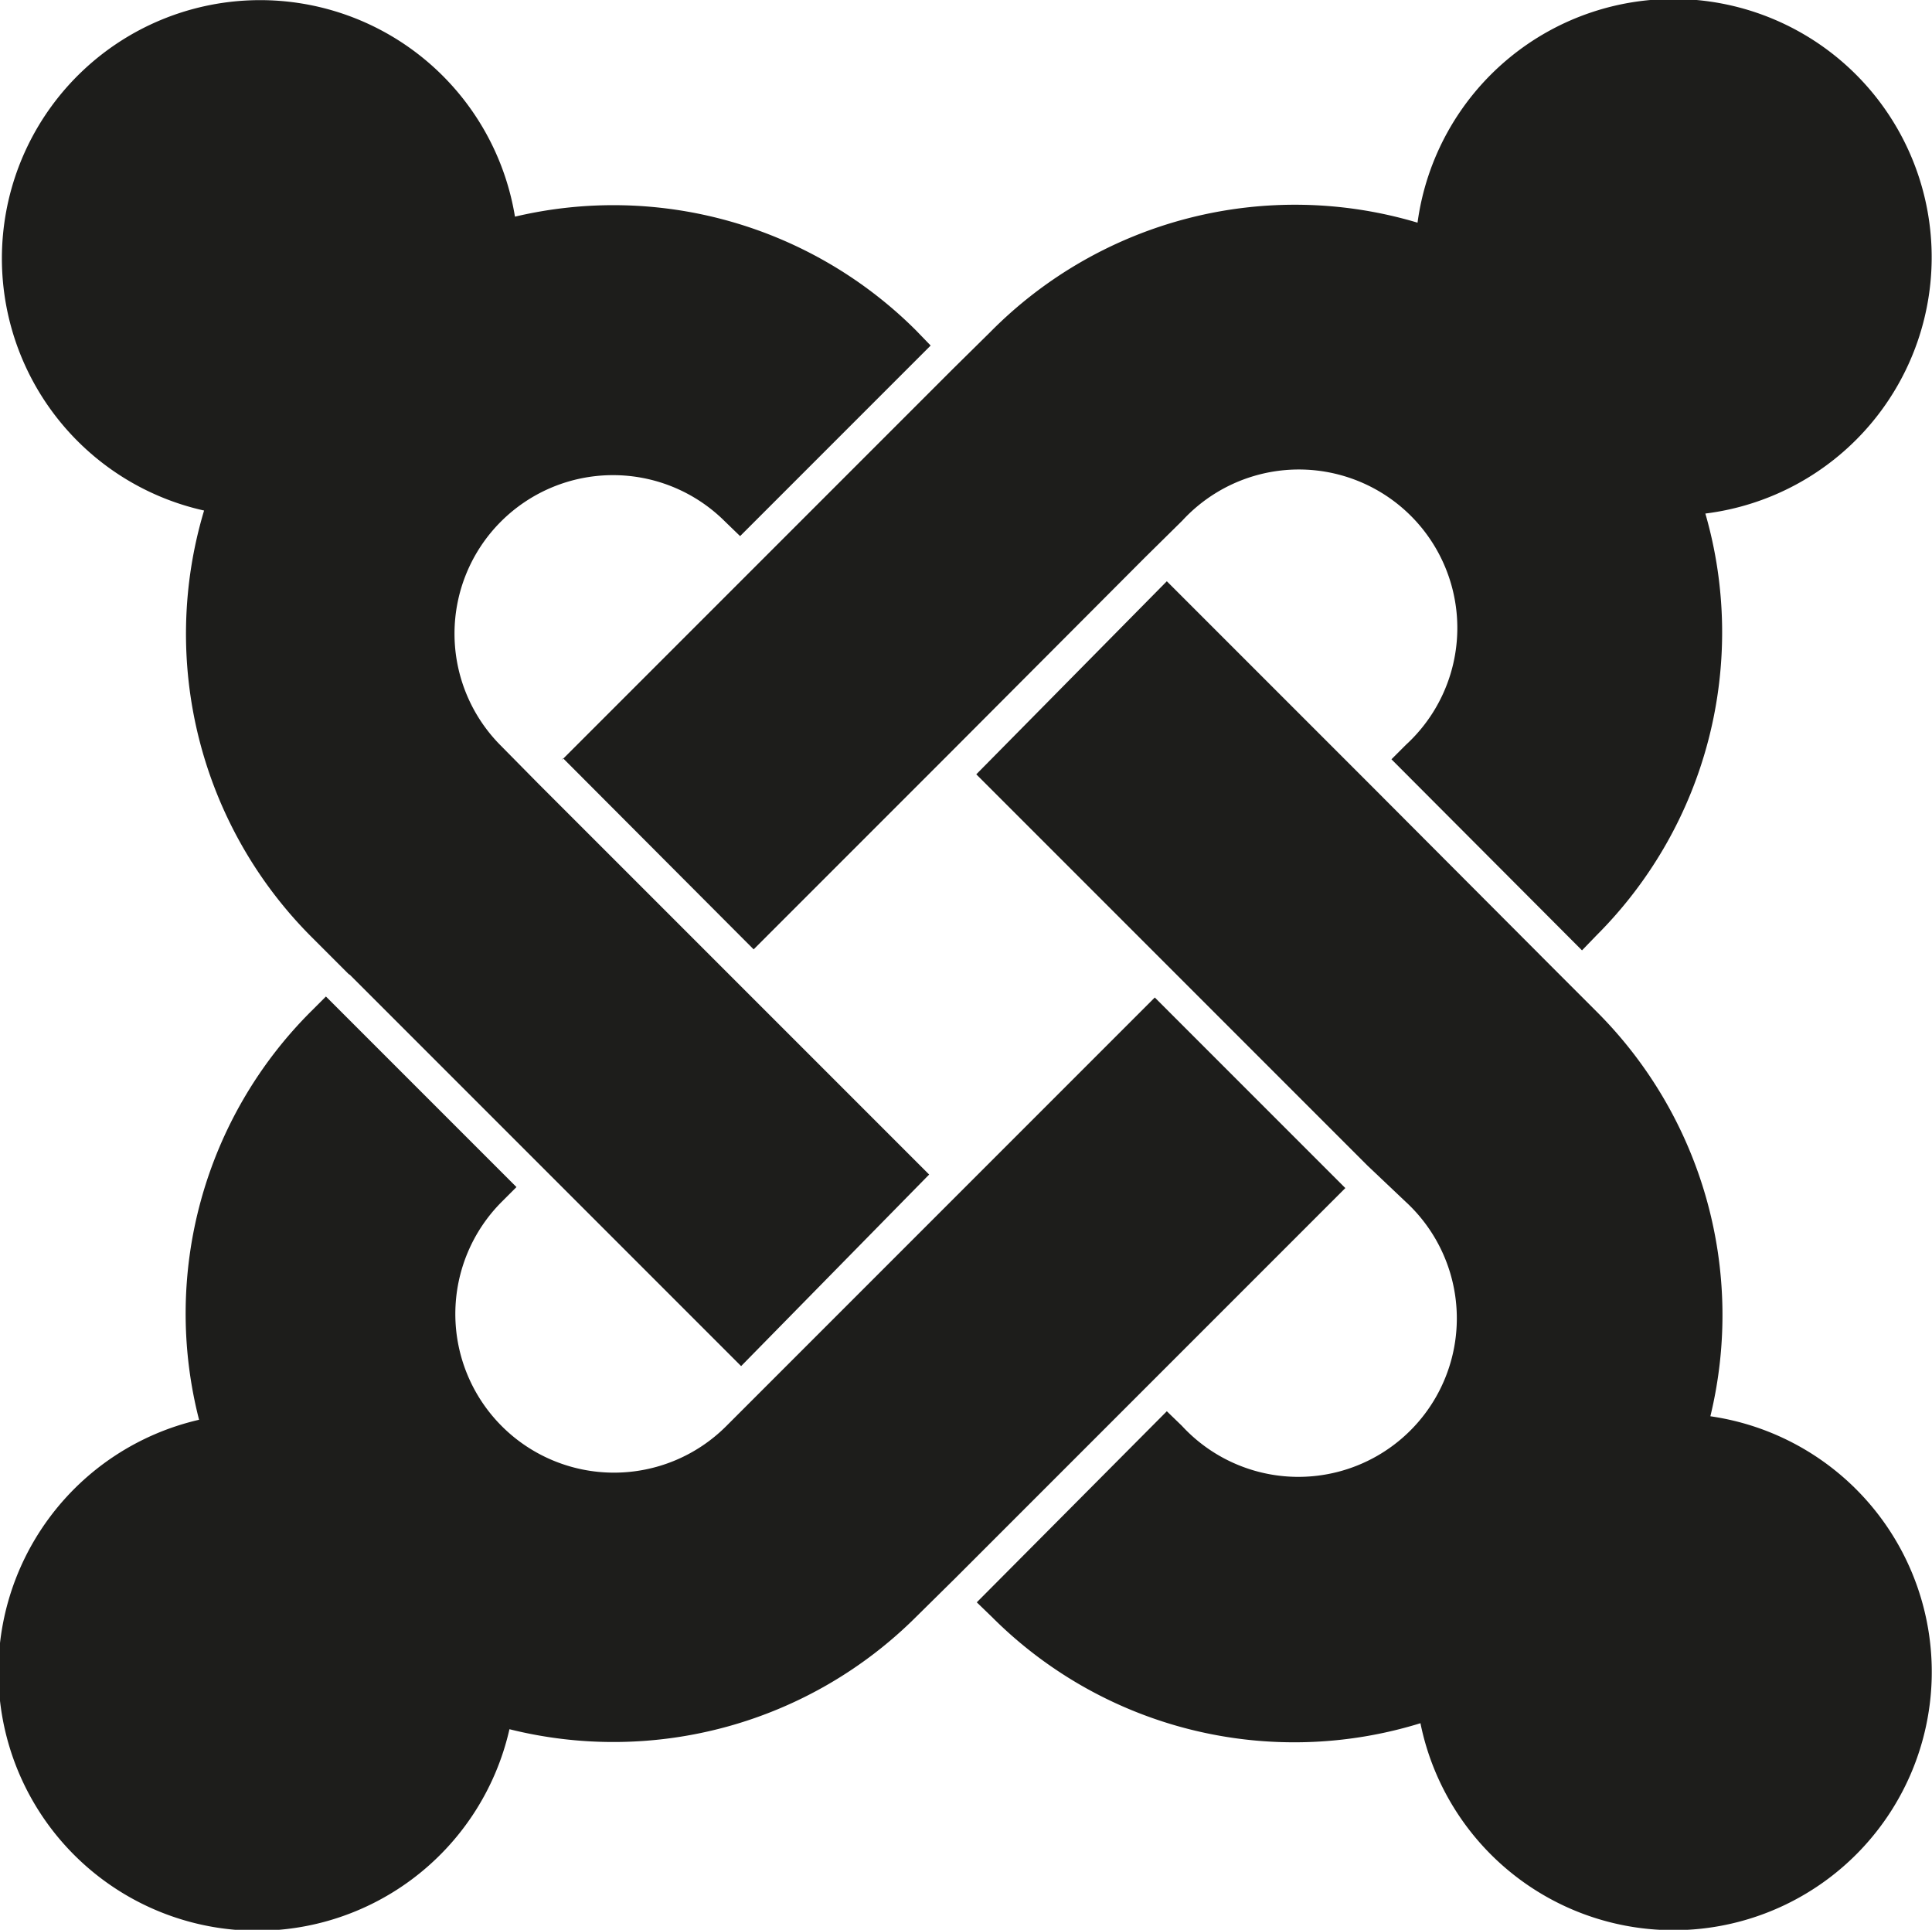
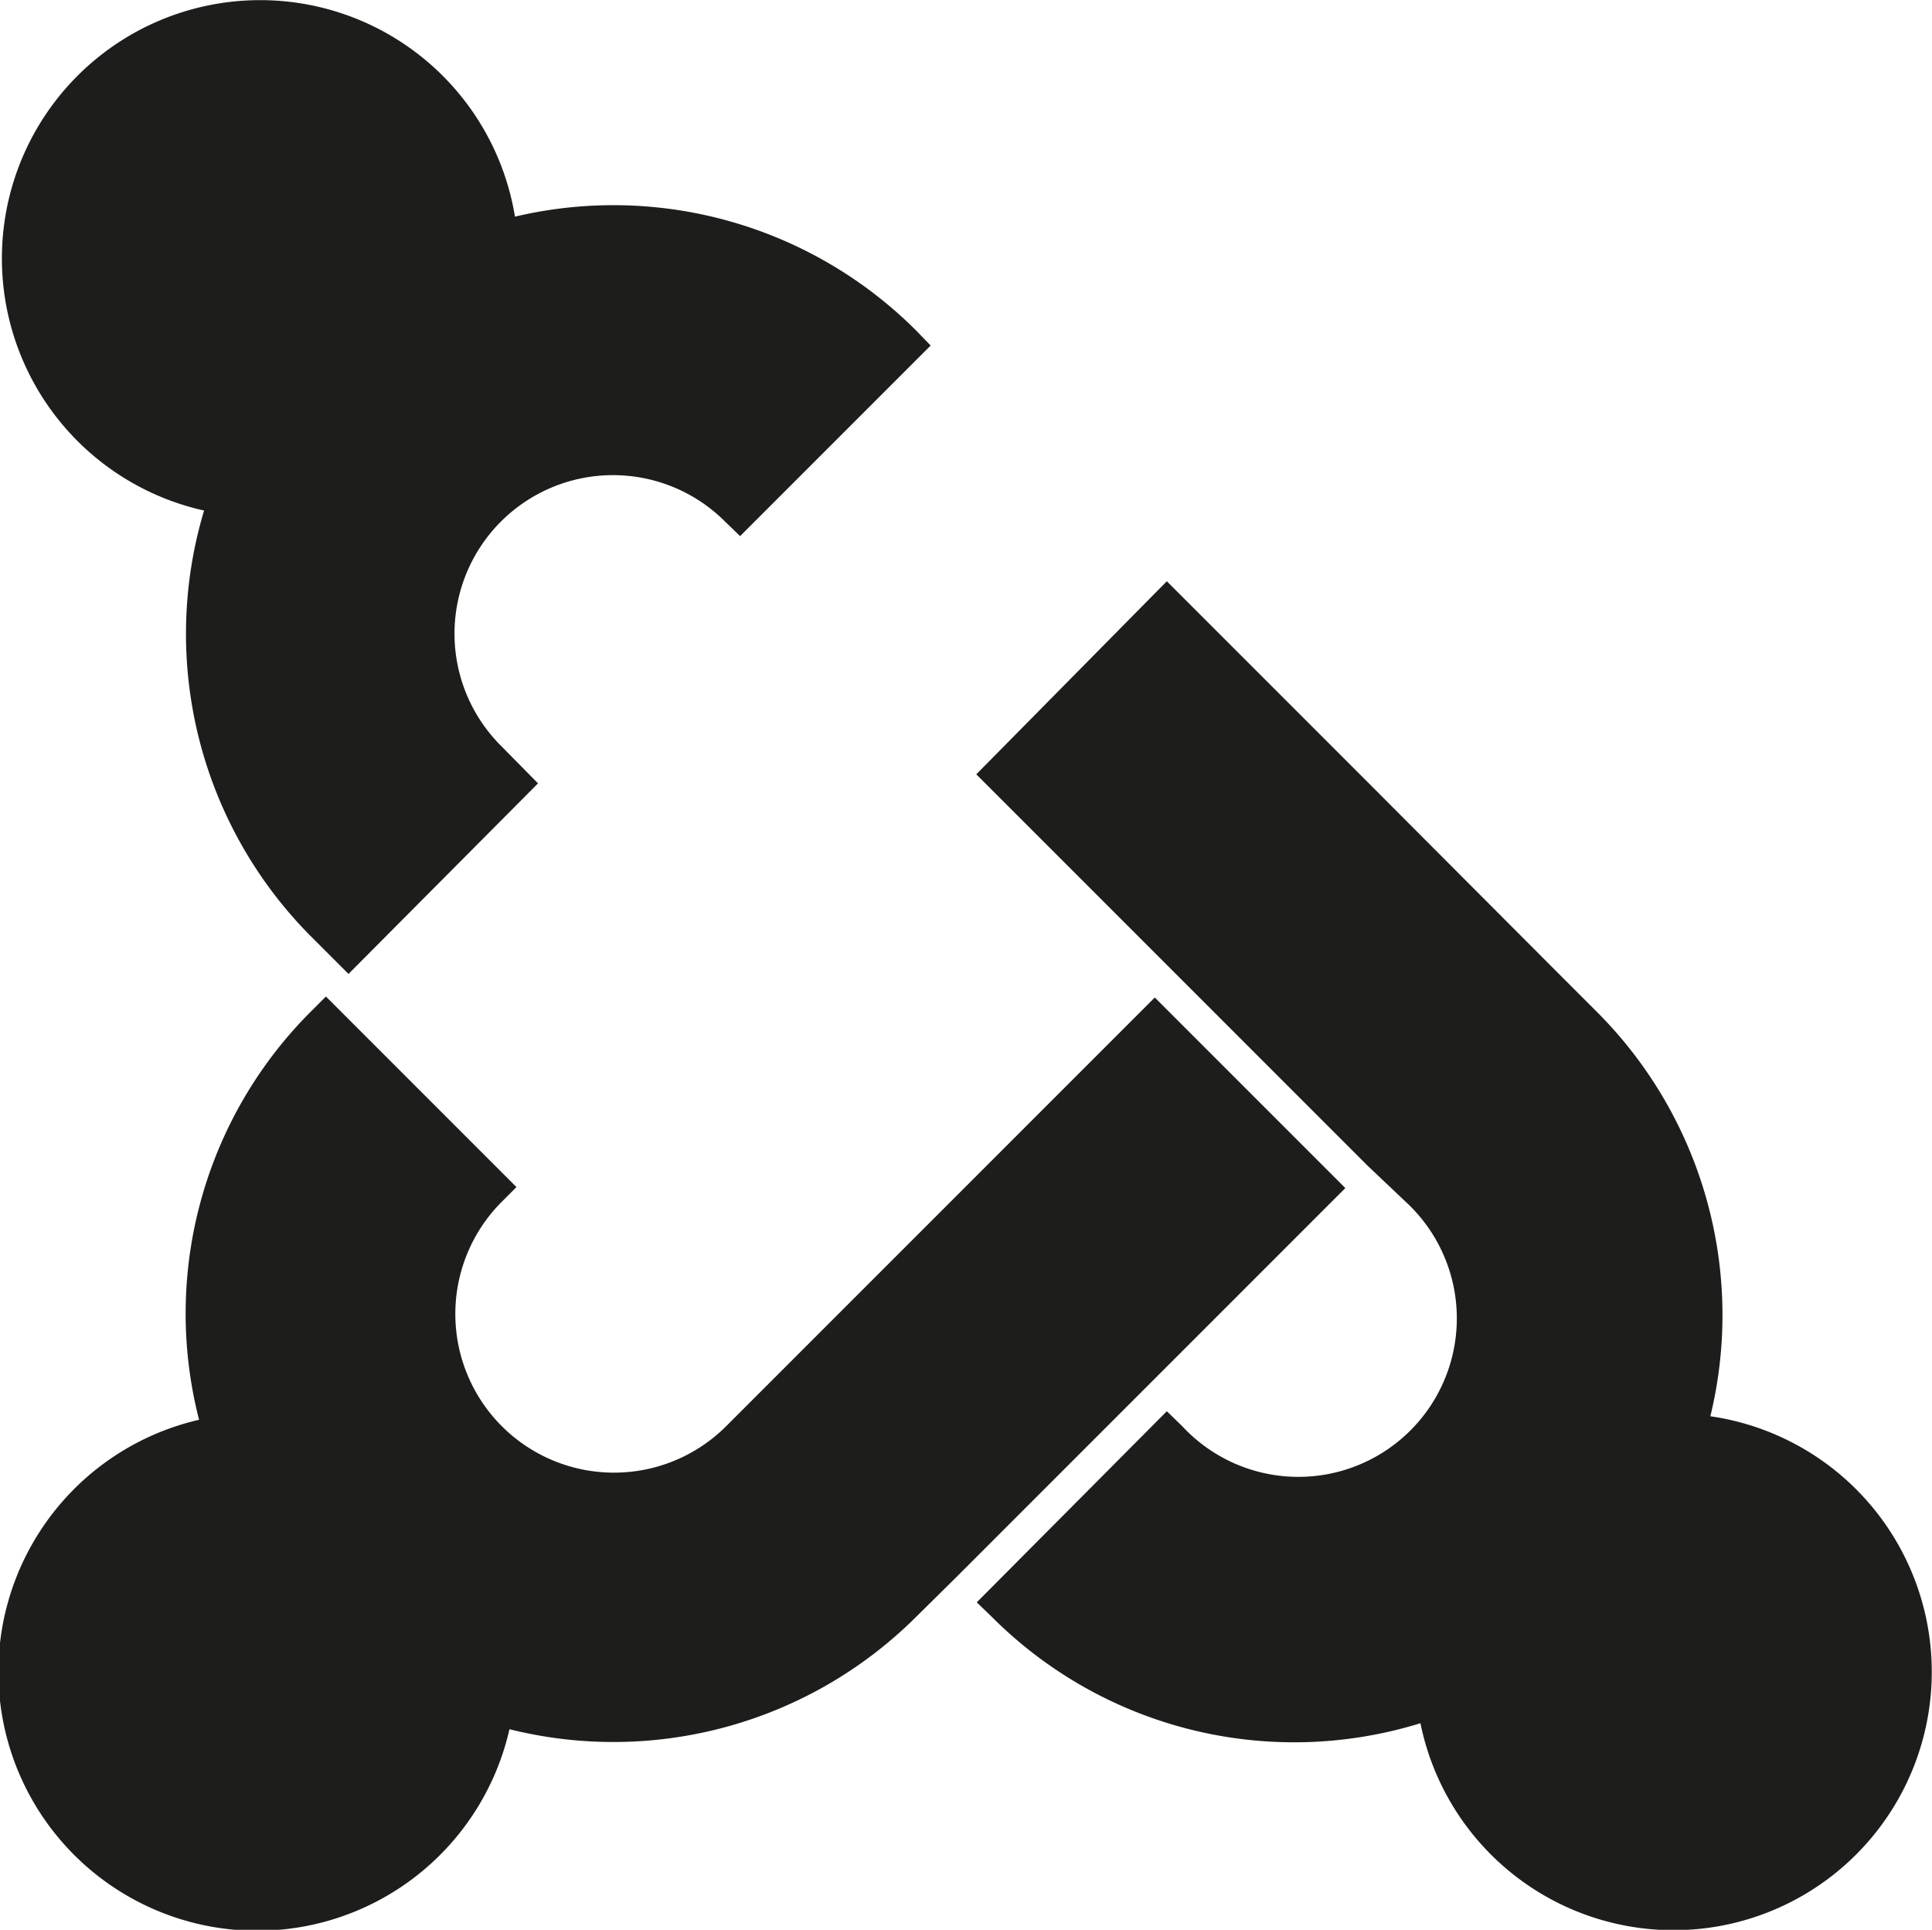
<svg xmlns="http://www.w3.org/2000/svg" id="Livello_1" data-name="Livello 1" viewBox="0 0 38.53 38.48">
  <defs>
    <style>.cls-1{fill:#1d1d1b;}</style>
  </defs>
-   <path class="cls-1" d="M7.68,20.18l-.74-.74a8.55,8.55,0,0,1-2.14-8.5A5.15,5.15,0,1,1,11,5.08a8.54,8.54,0,0,1,8,2.27l.29.3-3.8,3.8-.3-.29a3.16,3.16,0,0,0-4.47,4.47l.74.75,3.8,3.8,4,4L15.51,28l-4-4-3.8-3.8" transform="translate(-0.73 -0.76)" />
-   <path class="cls-1" d="M11.93,15.92l4-4,3.8-3.8.75-.74A8.54,8.54,0,0,1,29,5.2,5.15,5.15,0,1,1,34.74,11a8.54,8.54,0,0,1-2.17,8.41l-.29.3-3.8-3.81.29-.29a3.16,3.16,0,1,0-4.46-4.47l-.75.74-3.8,3.81-4,4-3.8-3.81" transform="translate(-0.73 -0.76)" />
+   <path class="cls-1" d="M7.68,20.18l-.74-.74a8.55,8.55,0,0,1-2.14-8.5A5.15,5.15,0,1,1,11,5.08a8.54,8.54,0,0,1,8,2.27l.29.3-3.8,3.8-.3-.29a3.16,3.16,0,0,0-4.47,4.47l.74.75,3.8,3.8,4,4l-4-4-3.8-3.8" transform="translate(-0.73 -0.76)" />
  <path class="cls-1" d="M29.06,35.12A8.52,8.52,0,0,1,20.51,33l-.3-.29L24,28.9l.3.29a3.16,3.16,0,1,0,4.46-4.47L28,24l-3.8-3.8-4-4L24,12.35l4,4,3.8,3.81.74.74A8.55,8.55,0,0,1,34.84,29a5.15,5.15,0,1,1-5.78,6.13" transform="translate(-0.73 -0.76)" />
  <path class="cls-1" d="M27.58,24.43l-4,4-3.8,3.8L19,33a8.55,8.55,0,0,1-8.11,2.24A5.16,5.16,0,1,1,4.7,29.07a8.51,8.51,0,0,1,2.24-8.15l.29-.29,3.8,3.8-.29.29a3.16,3.16,0,0,0,4.47,4.48l.75-.75,3.8-3.8,4-4,3.8,3.8" transform="translate(-0.73 -0.76)" />
</svg>